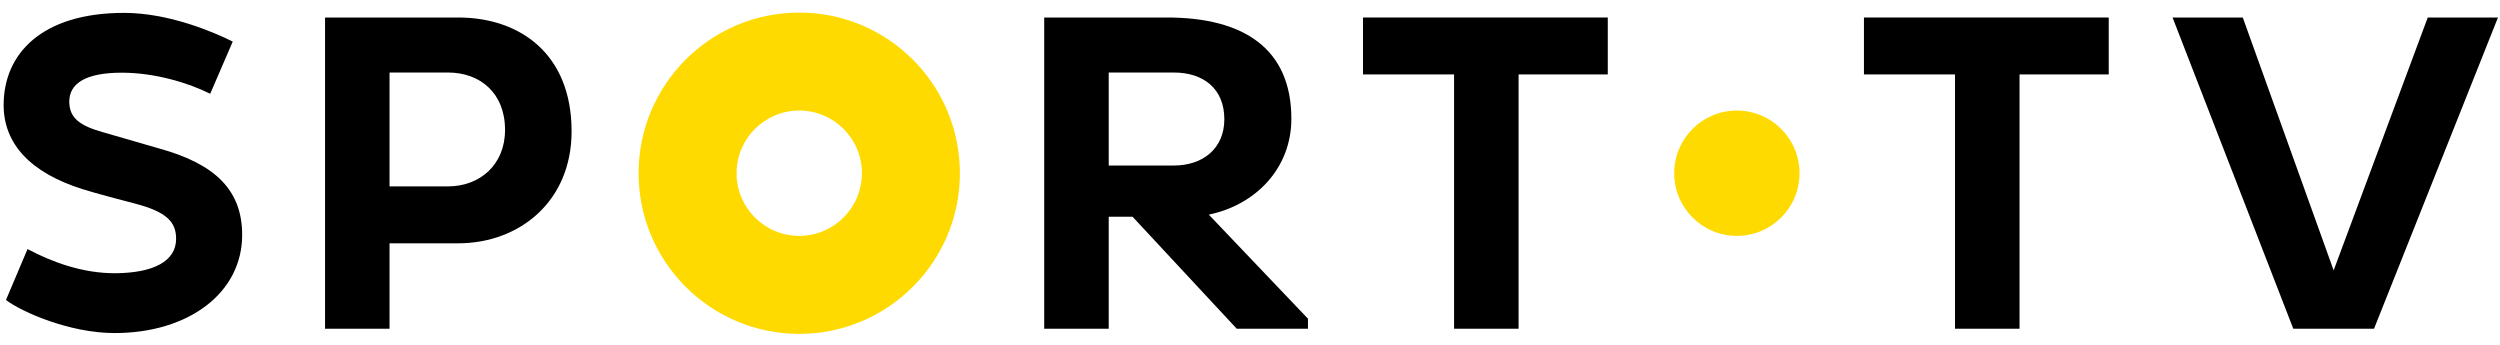
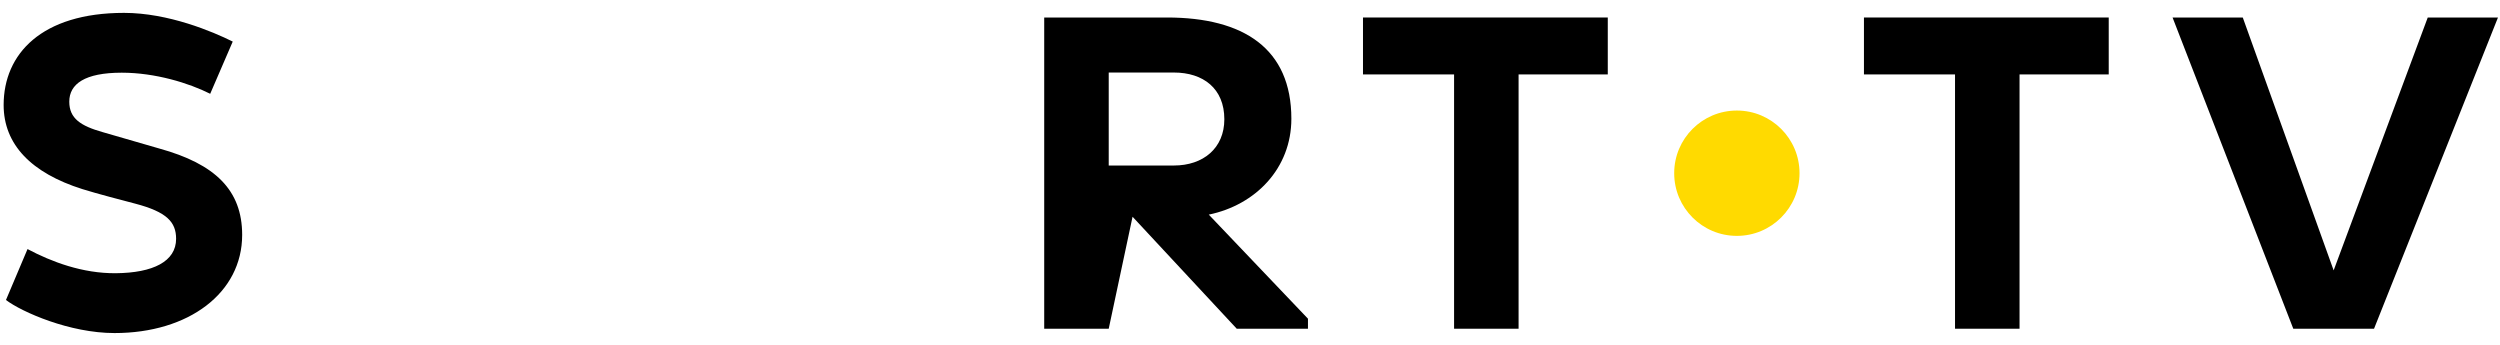
<svg xmlns="http://www.w3.org/2000/svg" width="174px" height="24px" viewBox="0 0 174 24" version="1.1">
  <title>SportTV</title>
  <desc>Created with Sketch.</desc>
  <g id="Page-1" stroke="none" stroke-width="1" fill="none" fill-rule="evenodd">
    <g id="Desktop-|-Sobre-a-Campanha" transform="translate(-968, -971)">
      <g id="Parceiros" transform="translate(225, 728)">
        <g id="SportTV" transform="translate(743, 243)">
          <path d="M1.916,17.335 C3.584,18.221 5.745,19.038 8.065,19.016 C10.651,18.993 12.257,18.198 12.257,16.622 C12.257,15.457 11.613,14.752 9.41,14.173 C8.527,13.941 6.754,13.482 5.735,13.162 C2.178,12.039 0.253,10.057 0.253,7.307 C0.253,3.747 2.9,0.896 8.633,0.896 C11.72,0.896 14.814,2.203 16.198,2.894 L14.63,6.528 C13.15,5.782 10.807,5.059 8.475,5.059 C5.893,5.059 4.822,5.848 4.822,7.076 C4.822,8.242 5.607,8.761 7.152,9.198 C8.135,9.476 11.091,10.338 11.091,10.338 C14.966,11.408 16.855,13.227 16.855,16.349 C16.855,20.381 13.138,23.181 7.971,23.181 C4.852,23.181 1.539,21.725 0.415,20.88 L1.916,17.335 Z" id="Fill-2" fill="#000000" />
-           <path d="M27.112,5.048 L27.112,12.972 L31.189,12.972 C33.394,12.972 35.151,11.47 35.151,9.043 C35.151,6.455 33.394,5.048 31.189,5.048 L27.112,5.048 Z M22.623,1.218 L31.891,1.218 C36.142,1.218 39.783,3.71 39.783,9.14 C39.783,14.028 36.142,16.934 31.891,16.934 L27.112,16.934 L27.112,22.879 L22.623,22.879 L22.623,1.218 Z" id="Fill-4" fill="#000000" />
-           <path d="M77.167,5.048 L77.167,11.52 L81.702,11.52 C83.745,11.52 85.214,10.313 85.214,8.3 C85.214,6.16 83.745,5.048 81.702,5.048 L77.167,5.048 Z M72.677,1.218 L81.222,1.218 C86.557,1.218 89.879,3.38 89.879,8.266 C89.879,11.716 87.39,14.266 84.131,14.938 L91.034,22.181 L91.034,22.879 L86.077,22.879 L78.826,15.086 L77.167,15.086 L77.167,22.879 L72.677,22.879 L72.677,1.218 Z" id="Fill-6" fill="#000000" />
+           <path d="M77.167,5.048 L77.167,11.52 L81.702,11.52 C83.745,11.52 85.214,10.313 85.214,8.3 C85.214,6.16 83.745,5.048 81.702,5.048 L77.167,5.048 Z M72.677,1.218 L81.222,1.218 C86.557,1.218 89.879,3.38 89.879,8.266 C89.879,11.716 87.39,14.266 84.131,14.938 L91.034,22.181 L91.034,22.879 L86.077,22.879 L78.826,15.086 L77.167,22.879 L72.677,22.879 L72.677,1.218 Z" id="Fill-6" fill="#000000" />
          <polygon id="Fill-8" fill="#000000" points="105.693 5.18 105.693 22.879 101.204 22.879 101.204 5.18 94.864 5.18 94.864 1.218 111.901 1.218 111.901 5.18" />
          <polygon id="Fill-10" fill="#000000" points="140.56 5.18 140.56 22.879 136.07 22.879 136.07 5.18 129.731 5.18 129.731 1.218 146.767 1.218 146.767 5.18" />
          <polygon id="Fill-12" fill="#000000" points="151.21 1.218 156.097 1.218 162.422 18.818 168.971 1.218 173.859 1.218 165.233 22.878 159.612 22.878" />
          <path d="M125.247,12.055 C125.247,14.464 123.294,16.417 120.886,16.417 C118.476,16.417 116.524,14.464 116.524,12.055 C116.524,9.647 118.476,7.694 120.886,7.694 C123.294,7.694 125.247,9.647 125.247,12.055" id="Fill-14" fill="#FFDA00" />
-           <path d="M55.627,16.417 C53.219,16.417 51.266,14.464 51.266,12.055 C51.266,9.646 53.219,7.694 55.627,7.694 C58.036,7.694 59.989,9.646 59.989,12.055 C59.989,14.464 58.036,16.417 55.627,16.417 M55.627,0.874 C49.452,0.874 44.446,5.88 44.446,12.055 C44.446,18.23 49.452,23.237 55.627,23.237 C61.802,23.237 66.808,18.23 66.808,12.055 C66.808,5.88 61.802,0.874 55.627,0.874" id="Fill-16" fill="#FFDA00" />
        </g>
      </g>
    </g>
  </g>
</svg>